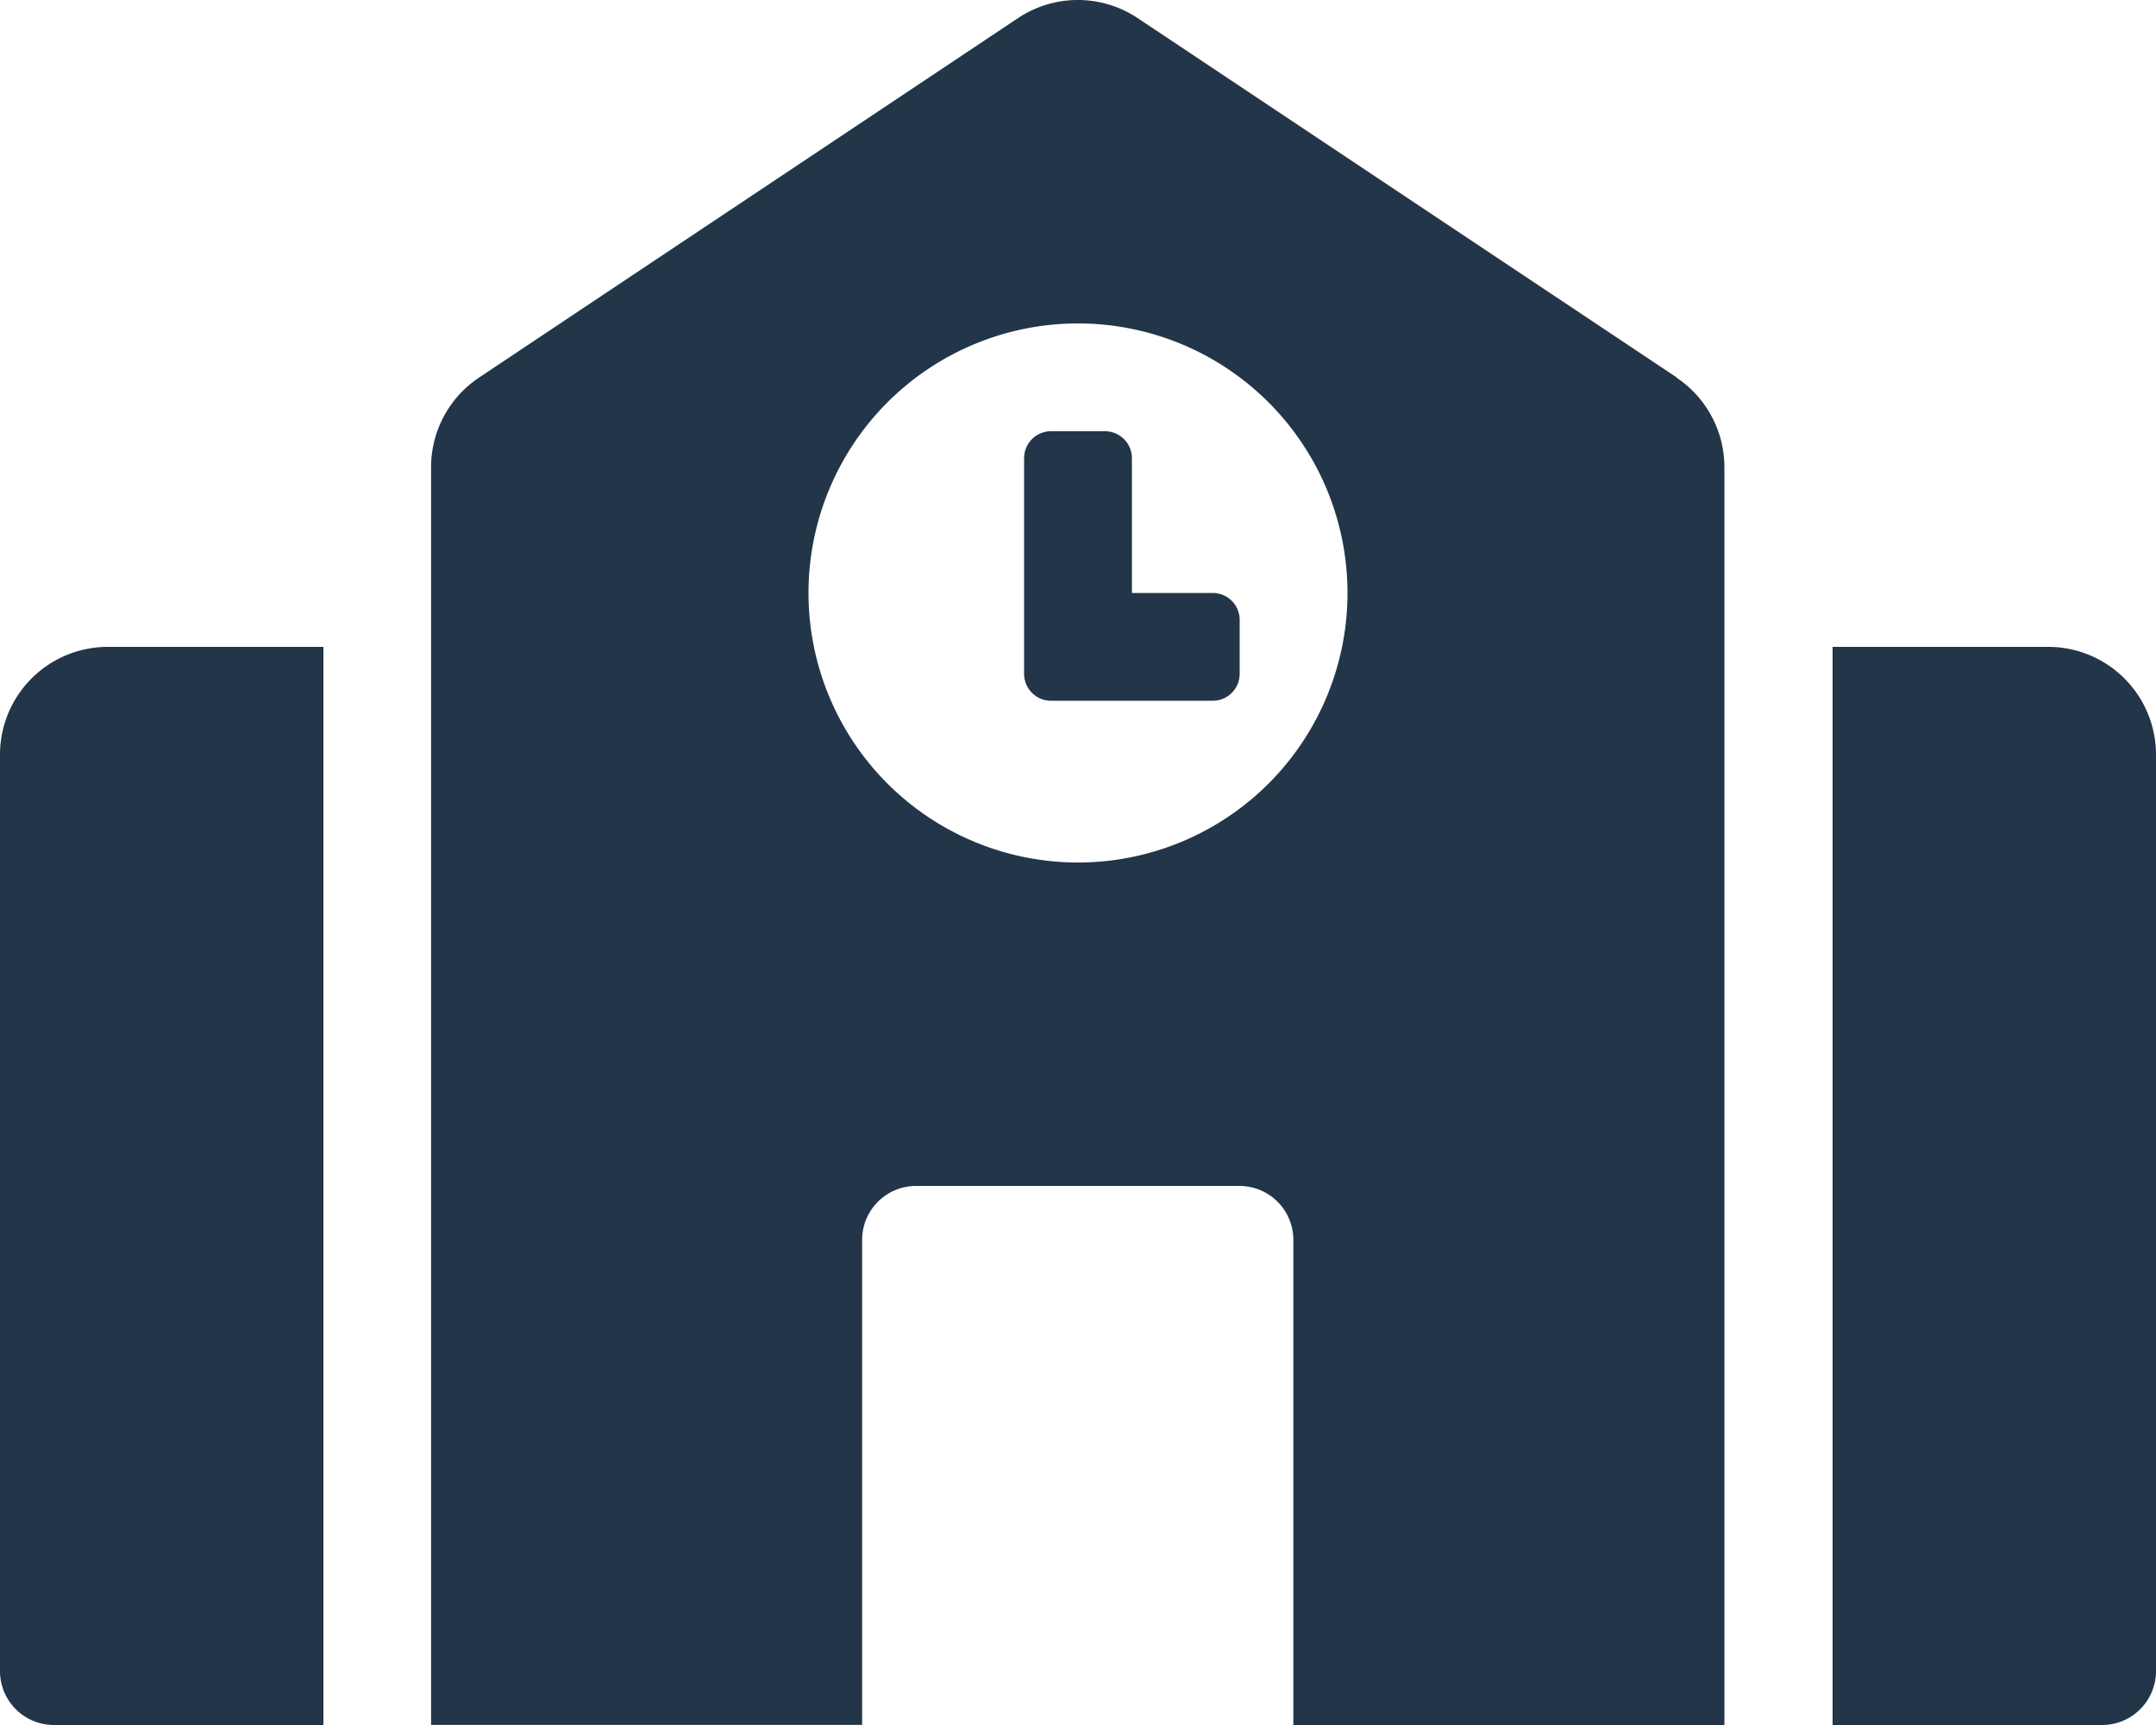
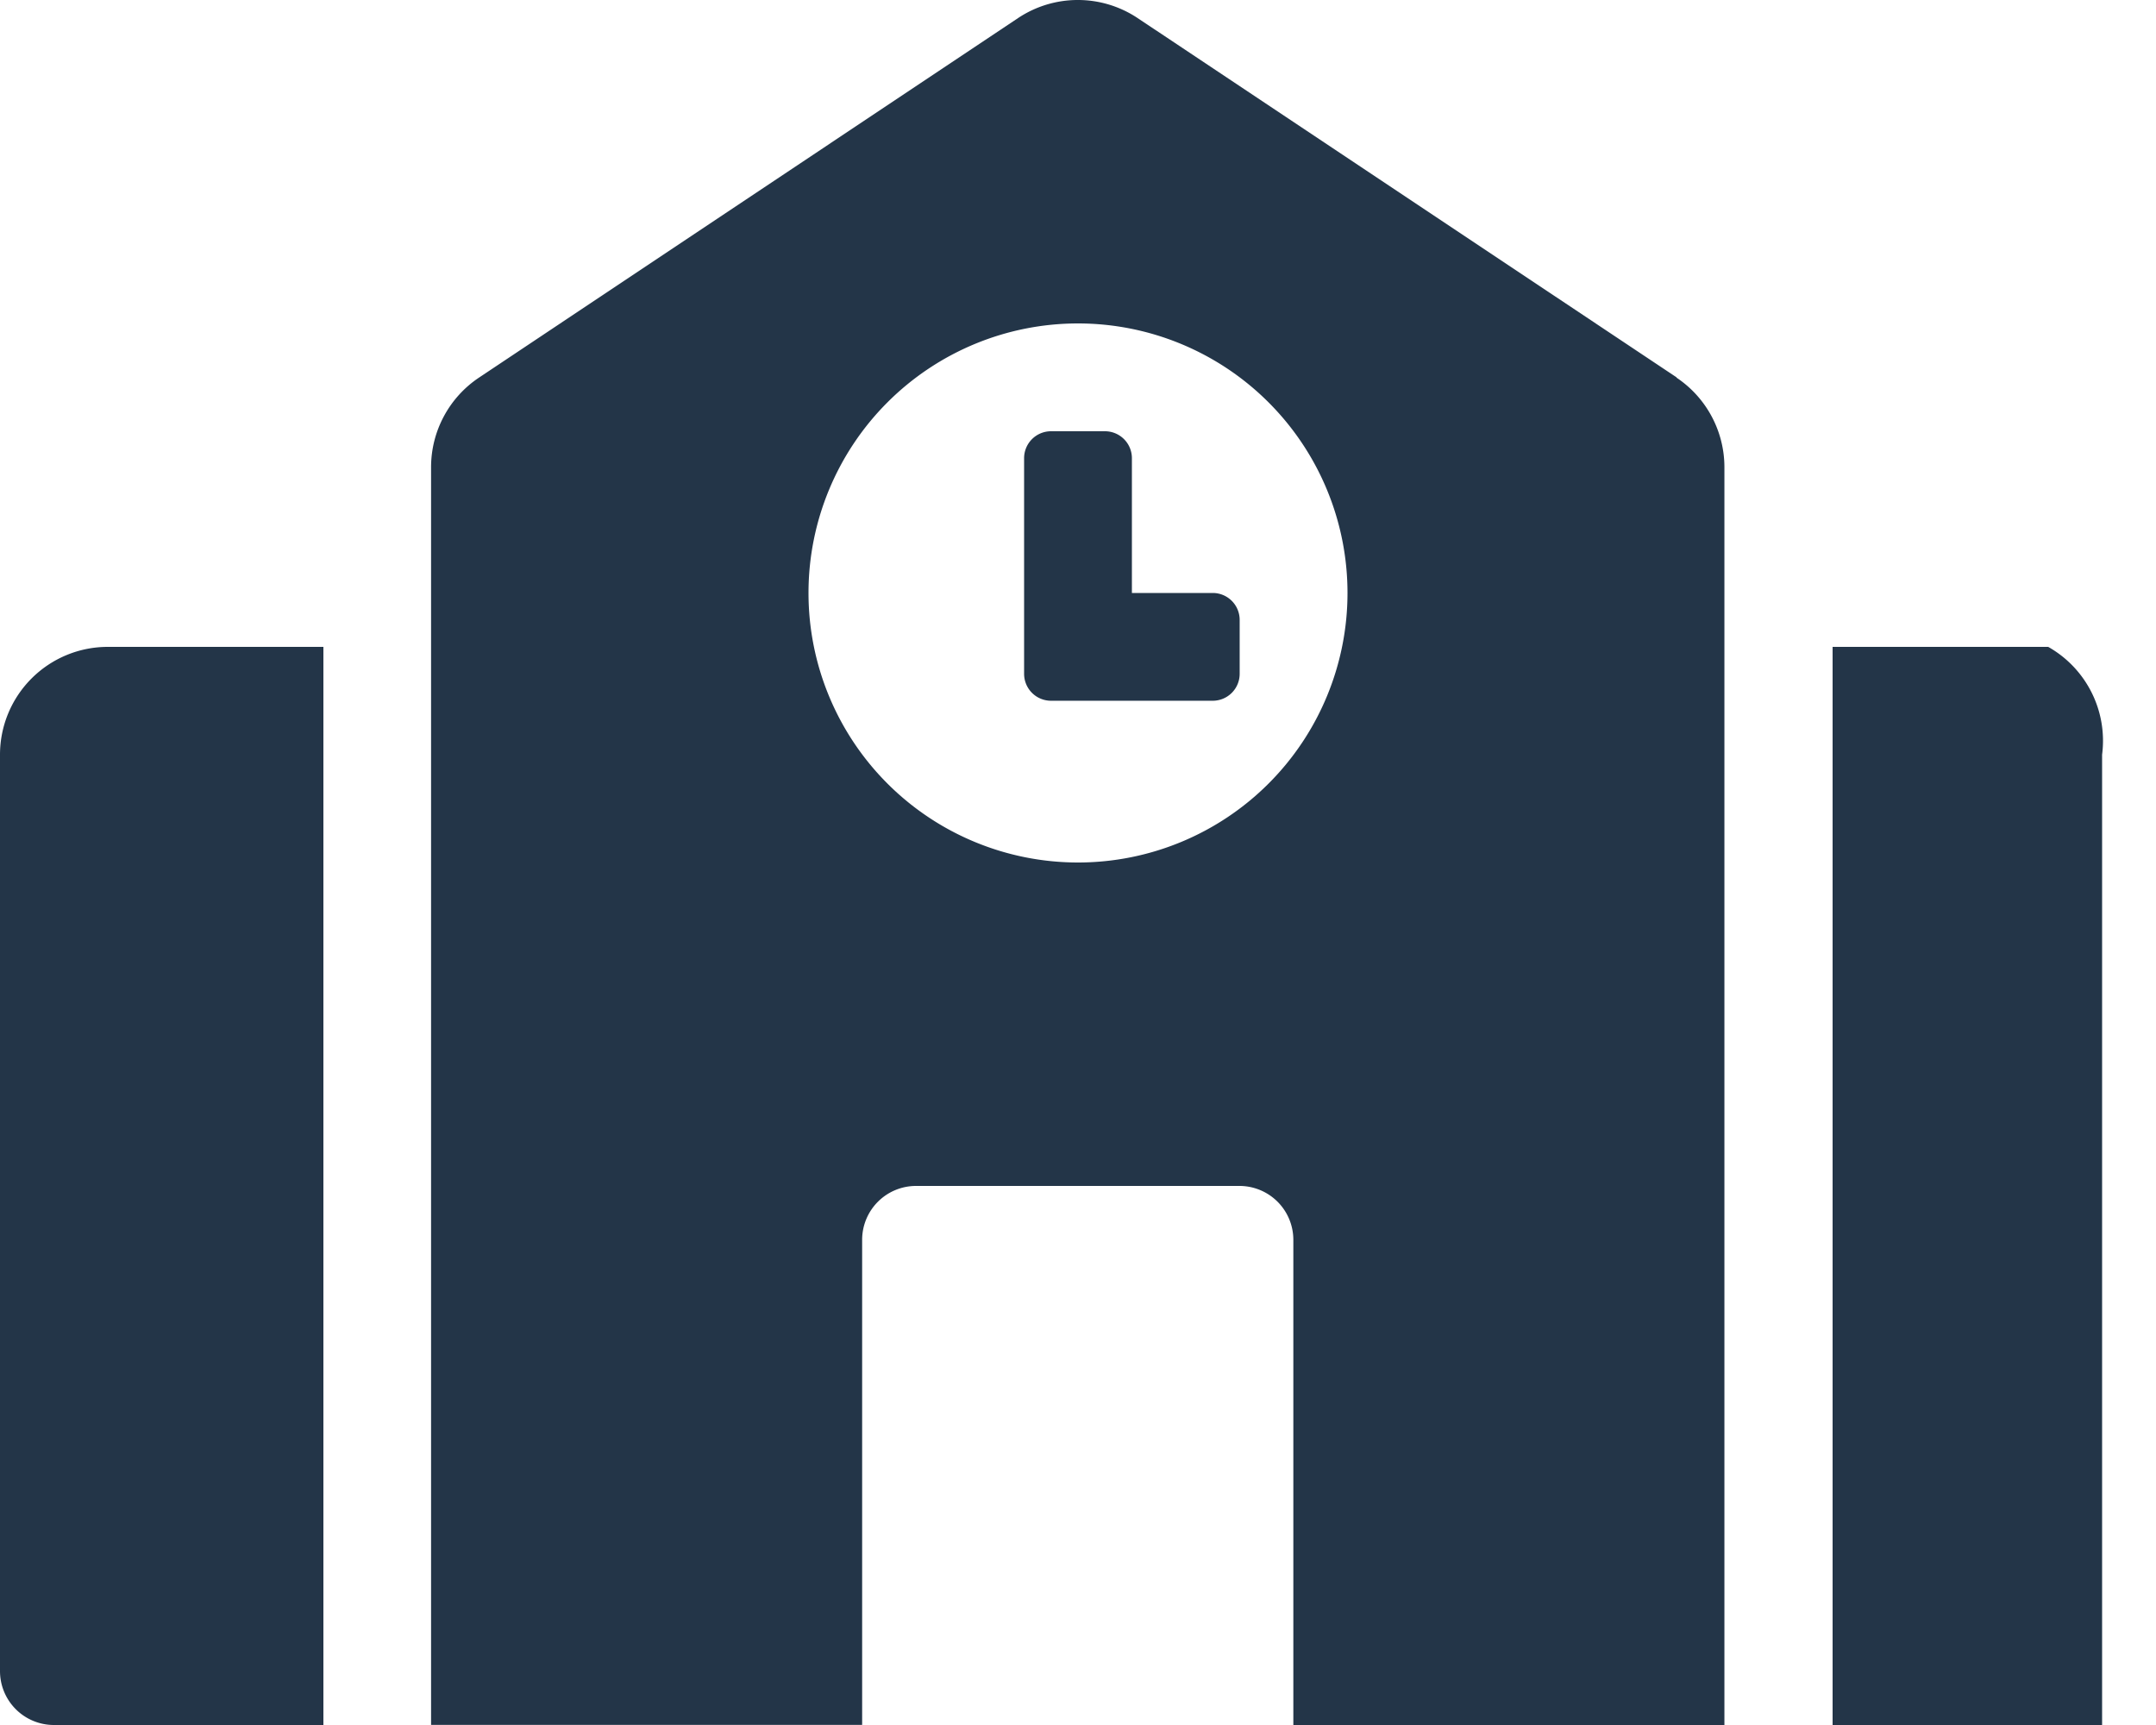
<svg xmlns="http://www.w3.org/2000/svg" width="66.52" height="53.216" viewBox="0 0 66.52 53.216">
  <defs>
    <style>.a{fill:#233548;}</style>
  </defs>
-   <path class="a" d="M0,23.282V51.553a1.663,1.663,0,0,0,1.663,1.663H9.978V19.956H3.326A3.326,3.326,0,0,0,0,23.282Zm37.417-4.989H34.923V14.135a.831.831,0,0,0-.831-.831H32.428a.831.831,0,0,0-.831.831v6.652a.831.831,0,0,0,.831.831h4.989a.831.831,0,0,0,.831-.831V19.124A.831.831,0,0,0,37.417,18.293Zm14.317-6.648L35.1.558a3.328,3.328,0,0,0-3.69,0L14.785,11.645A3.326,3.326,0,0,0,13.3,14.412v38.8h13.3V38.249a1.663,1.663,0,0,1,1.663-1.663h9.978a1.663,1.663,0,0,1,1.663,1.663V53.216h13.3v-38.8a3.327,3.327,0,0,0-1.481-2.768ZM33.26,26.608a8.315,8.315,0,1,1,8.315-8.315A8.315,8.315,0,0,1,33.26,26.608Zm29.934-6.652H56.542v33.26h8.315a1.663,1.663,0,0,0,1.663-1.663V23.282A3.326,3.326,0,0,0,63.194,19.956Z" />
+   <path class="a" d="M0,23.282V51.553a1.663,1.663,0,0,0,1.663,1.663H9.978V19.956H3.326A3.326,3.326,0,0,0,0,23.282Zm37.417-4.989H34.923V14.135a.831.831,0,0,0-.831-.831H32.428a.831.831,0,0,0-.831.831v6.652a.831.831,0,0,0,.831.831h4.989a.831.831,0,0,0,.831-.831V19.124A.831.831,0,0,0,37.417,18.293Zm14.317-6.648L35.1.558a3.328,3.328,0,0,0-3.69,0L14.785,11.645A3.326,3.326,0,0,0,13.3,14.412v38.8h13.3V38.249a1.663,1.663,0,0,1,1.663-1.663h9.978a1.663,1.663,0,0,1,1.663,1.663V53.216h13.3v-38.8a3.327,3.327,0,0,0-1.481-2.768ZM33.26,26.608a8.315,8.315,0,1,1,8.315-8.315A8.315,8.315,0,0,1,33.26,26.608Zm29.934-6.652H56.542v33.26h8.315V23.282A3.326,3.326,0,0,0,63.194,19.956Z" />
</svg>